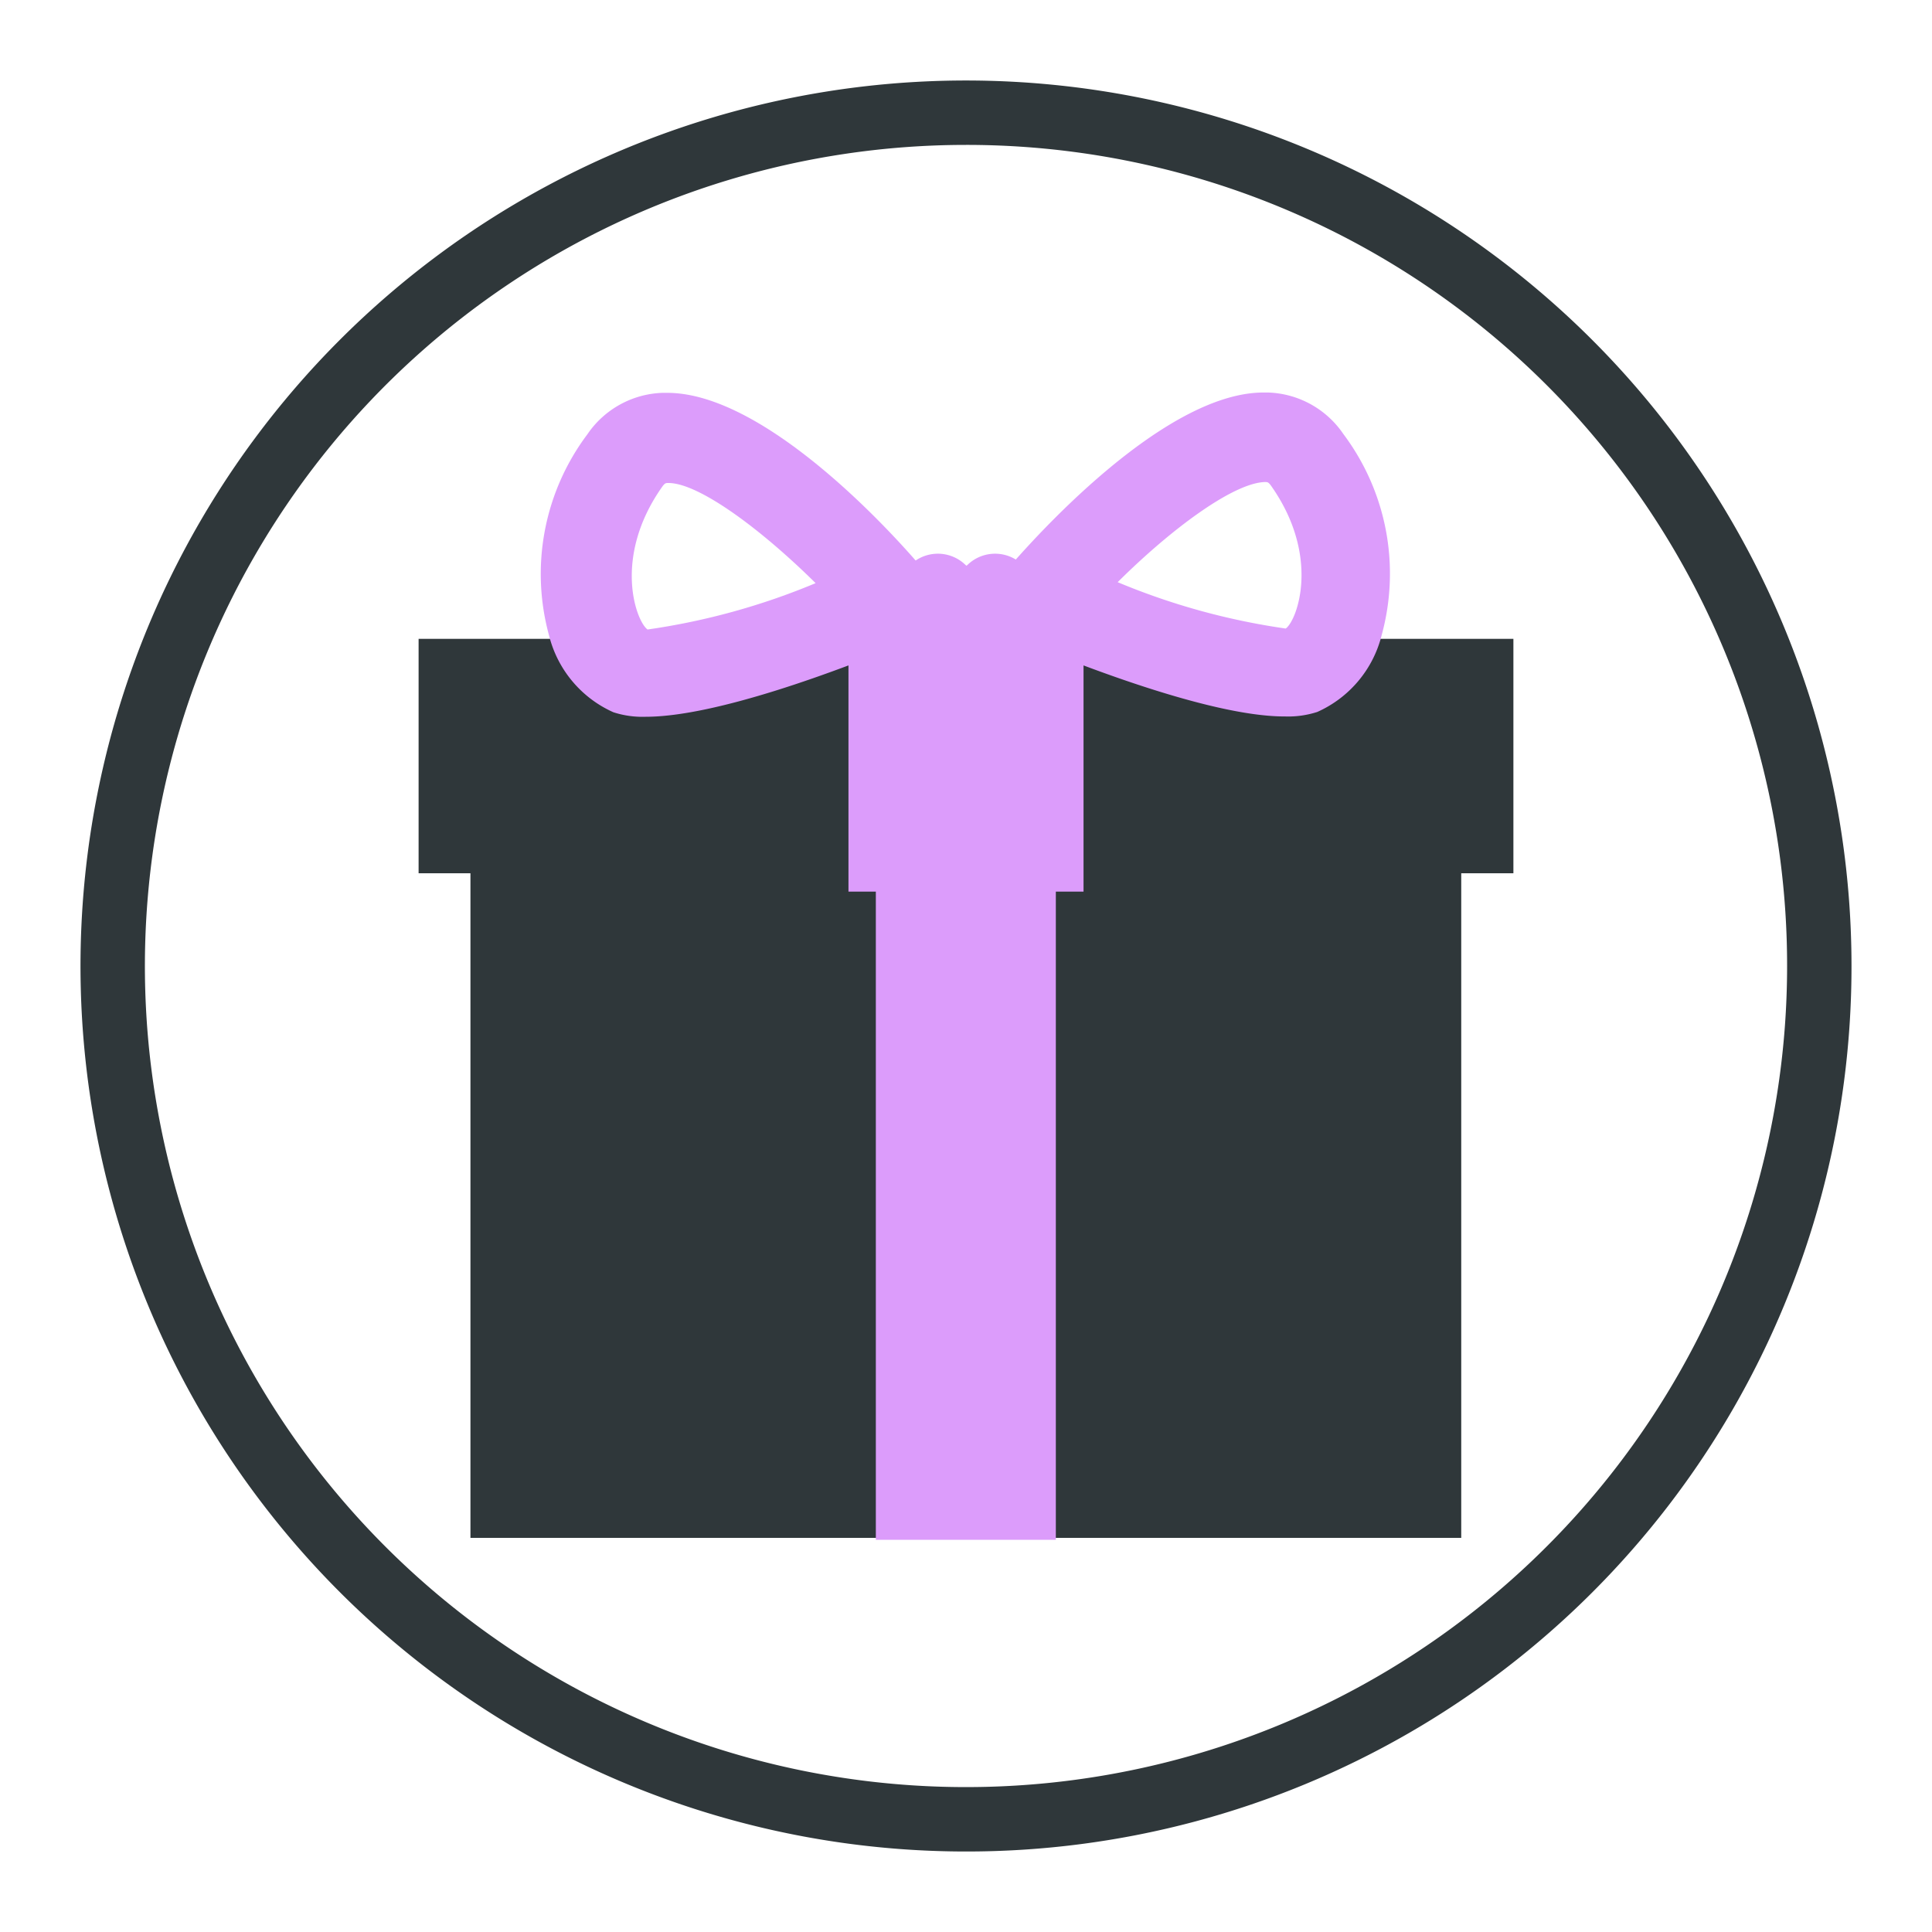
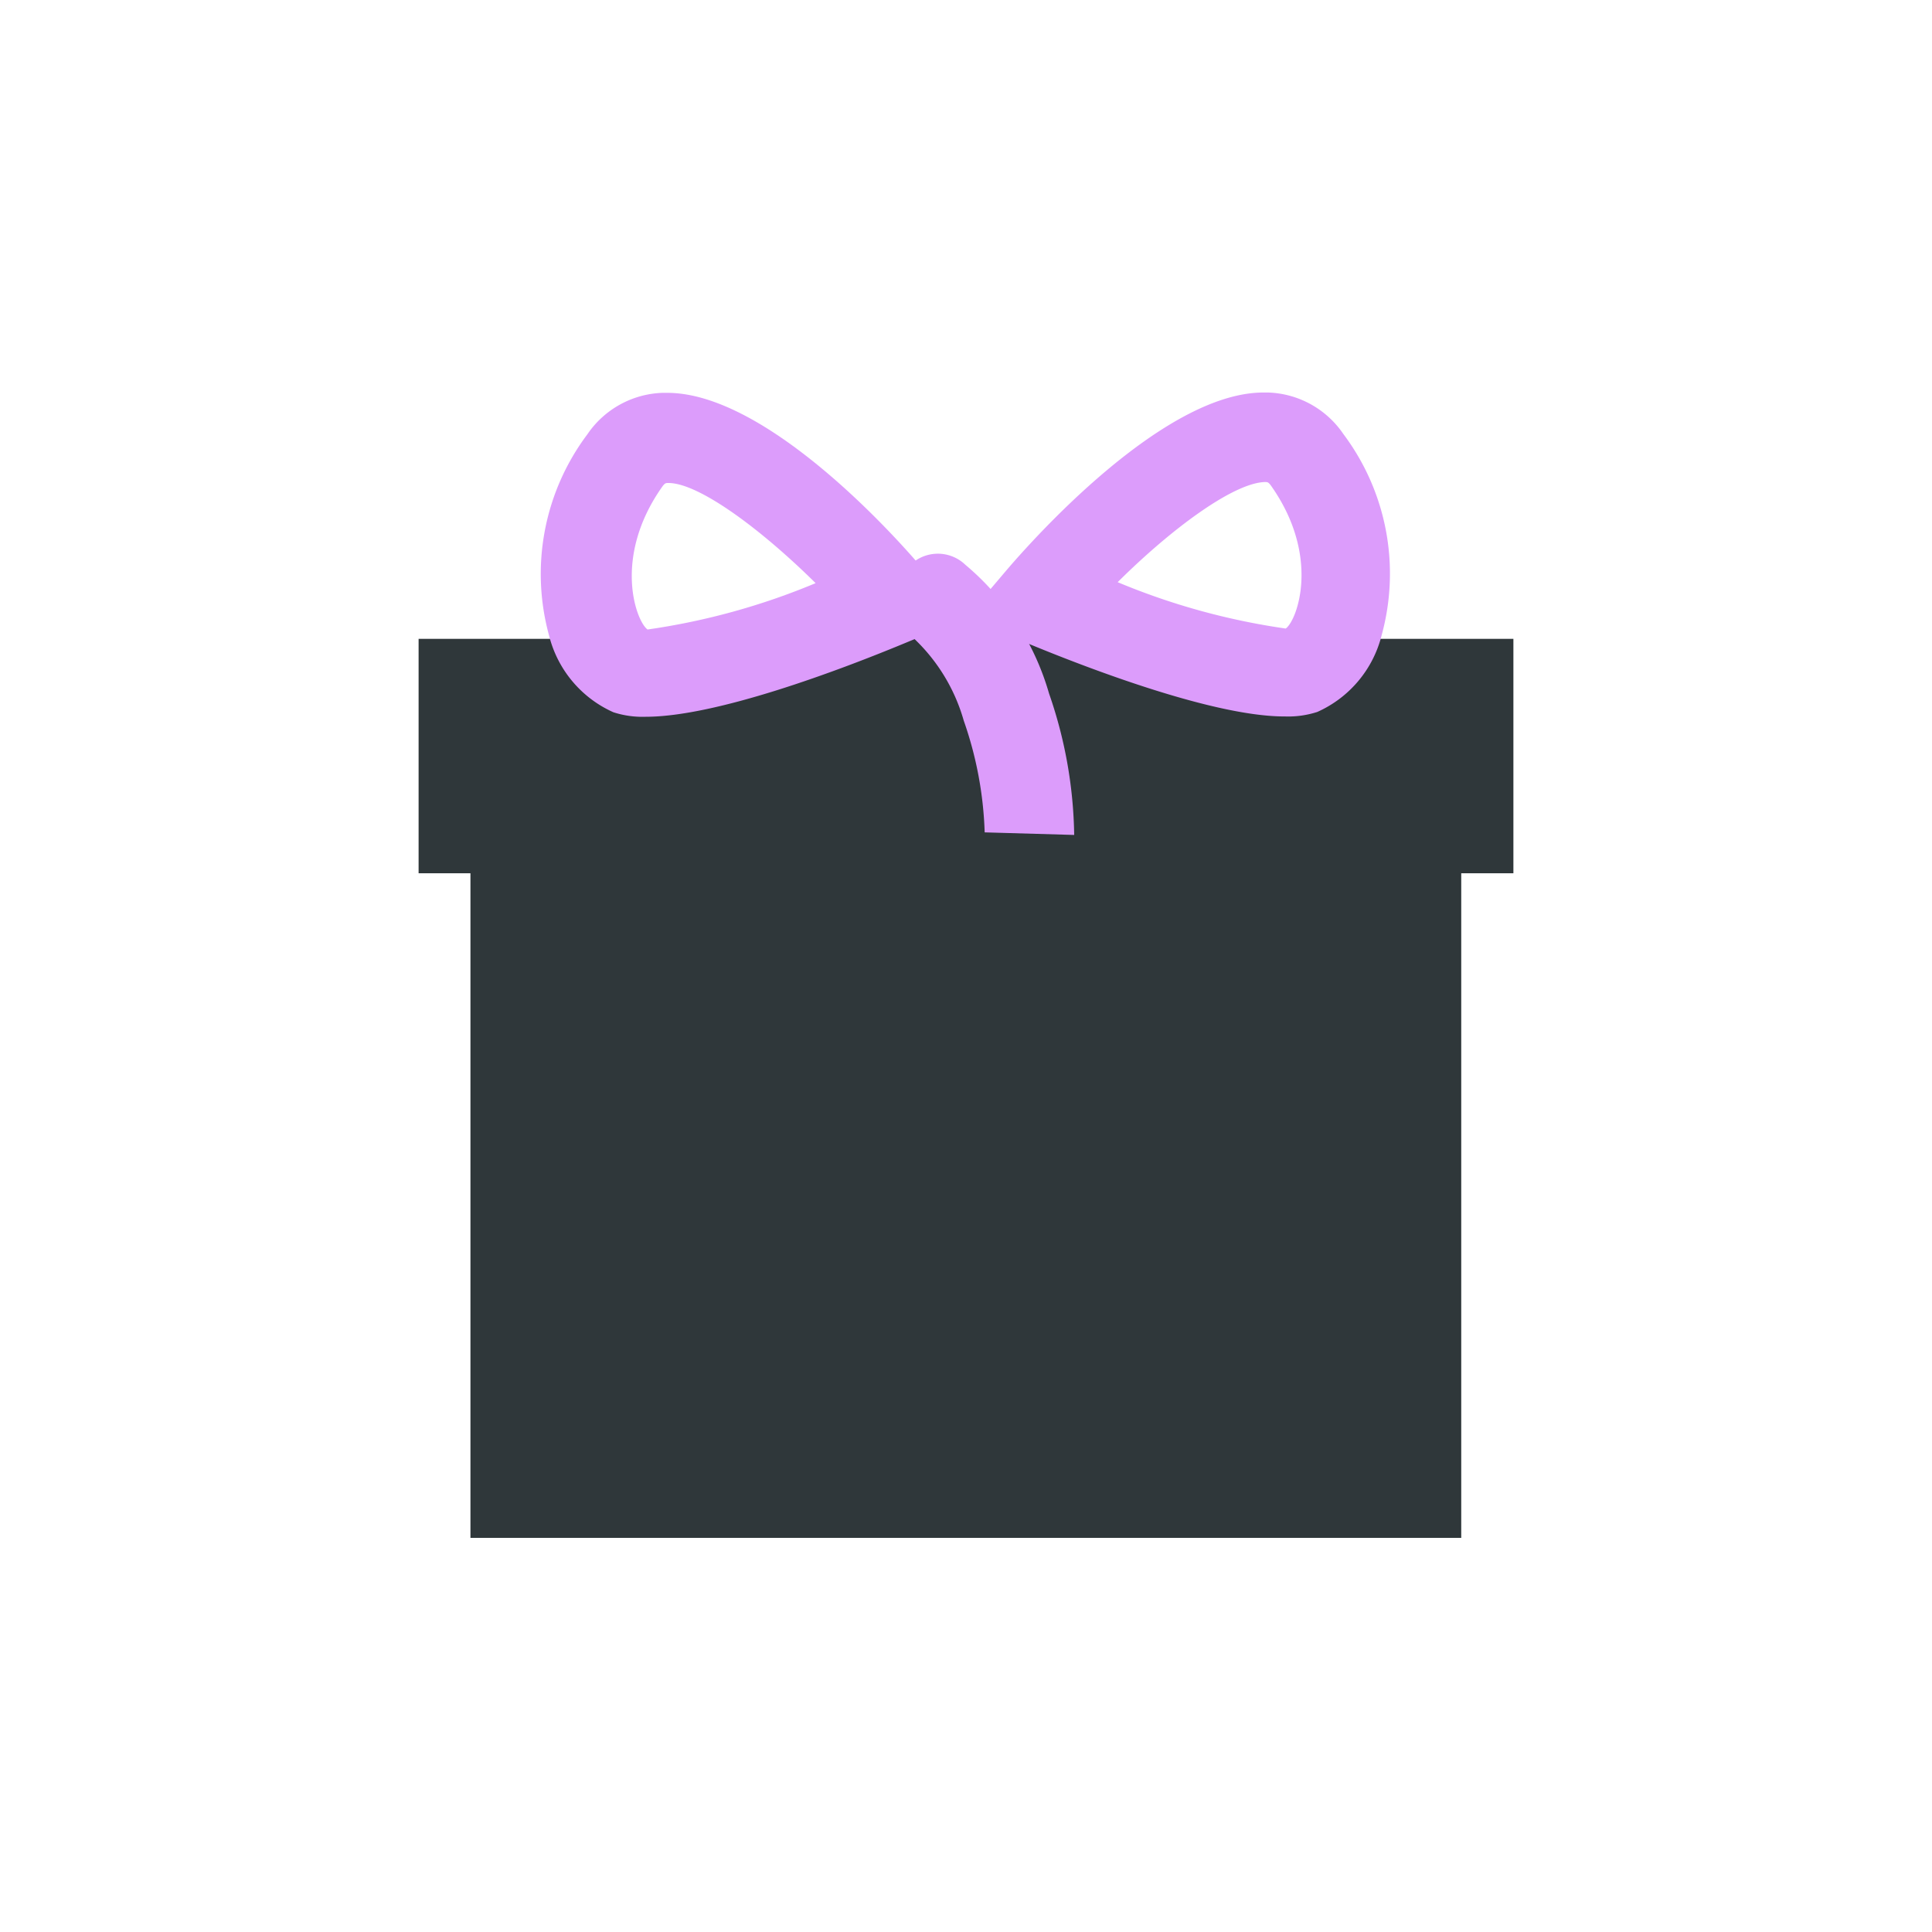
<svg xmlns="http://www.w3.org/2000/svg" viewBox="0 0 60 60">
  <defs>
    <style>.a{fill:#2f373a;}.b{fill:#dc9cfb;}</style>
  </defs>
  <title>picto-merch-pos</title>
-   <path class="a" d="M30,57.5A27.5,27.5,0,1,1,57.5,30,27.48,27.48,0,0,1,30,57.5Zm0-53A25.5,25.5,0,1,0,55.5,30,25.48,25.48,0,0,0,30,4.5Z" />
  <rect class="a" x="14.61" y="25.92" width="30.77" height="21.84" />
  <rect class="a" x="13" y="19.84" width="34" height="7.28" />
  <path class="b" d="M20.05,22.26a2.93,2.93,0,0,1-1-.14,3.55,3.55,0,0,1-2-2.39,7.22,7.22,0,0,1,1.19-6.24,2.94,2.94,0,0,1,2.34-1.29h.14c3.14,0,7.23,4.61,8,5.54L30,19.19l-1.77.73C26,20.85,22.22,22.26,20.05,22.26ZM20.76,15h0c-.08,0-.11,0-.19.11-1.55,2.19-.82,4.18-.46,4.44a21.34,21.34,0,0,0,5.22-1.44C23.6,16.4,21.69,15,20.76,15Z" />
  <path class="b" d="M31.77,19.92,30,19.19l1.24-1.46c.8-.94,4.88-5.54,8-5.54h.14a2.94,2.94,0,0,1,2.34,1.29,7.22,7.22,0,0,1,1.19,6.24,3.55,3.55,0,0,1-2,2.39,2.93,2.93,0,0,1-1,.14C37.78,22.26,34,20.85,31.77,19.92Zm2.94-1.84a21.34,21.34,0,0,0,5.22,1.44c.36-.26,1.09-2.25-.46-4.44-.08-.11-.11-.11-.19-.11h0C38.31,15,36.4,16.4,34.71,18.08Z" />
-   <path class="b" d="M29.45,25.85l-2.78.08a13.94,13.94,0,0,1,.78-4.39,8.16,8.16,0,0,1,2.6-4,1.23,1.23,0,0,1,1.8.1c1.17,1.4-.14,2.13-.14,2.13a5.62,5.62,0,0,0-1.61,2.61A11.55,11.55,0,0,0,29.45,25.85Z" />
  <path class="b" d="M30.58,25.85l2.78.08a13.94,13.94,0,0,0-.78-4.39,8.16,8.16,0,0,0-2.6-4,1.23,1.23,0,0,0-1.8.1c-1.17,1.4.14,2.13.14,2.13a5.62,5.62,0,0,1,1.61,2.61A11.55,11.55,0,0,1,30.58,25.85Z" />
-   <rect class="b" x="27.2" y="26.75" width="5.59" height="21.07" />
-   <rect class="b" x="26.35" y="19.28" width="7.3" height="8.41" />
</svg>